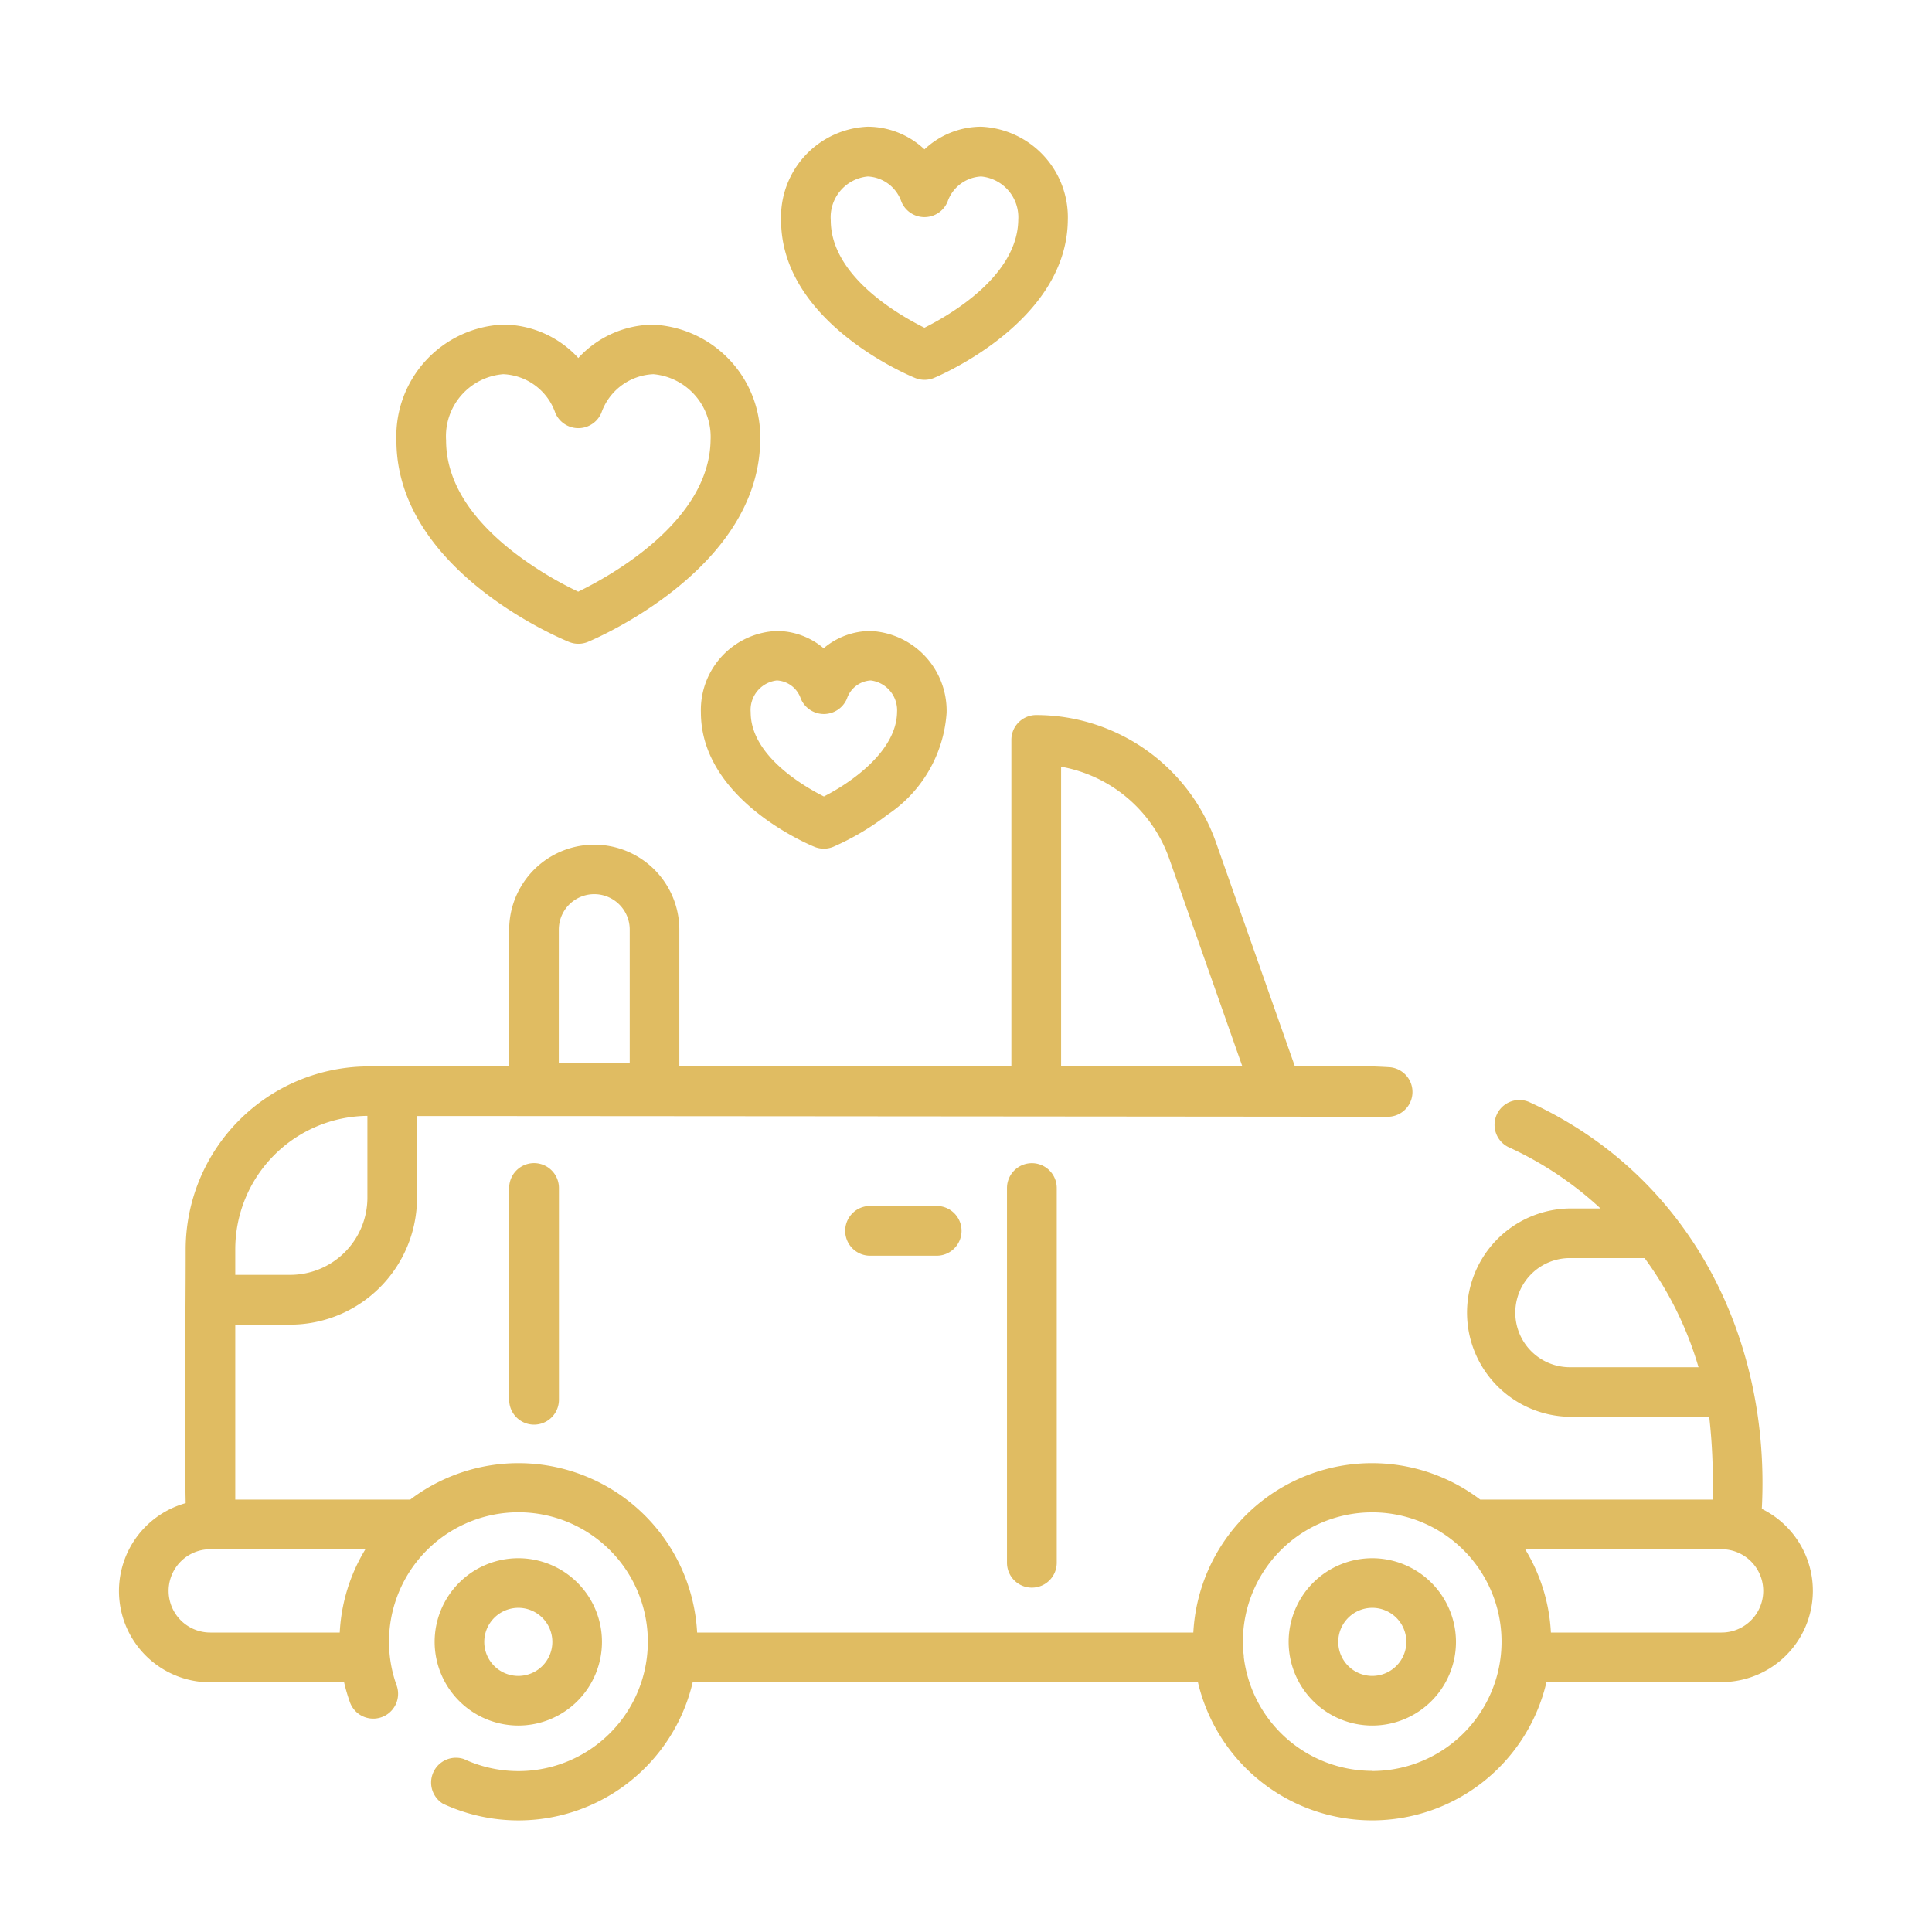
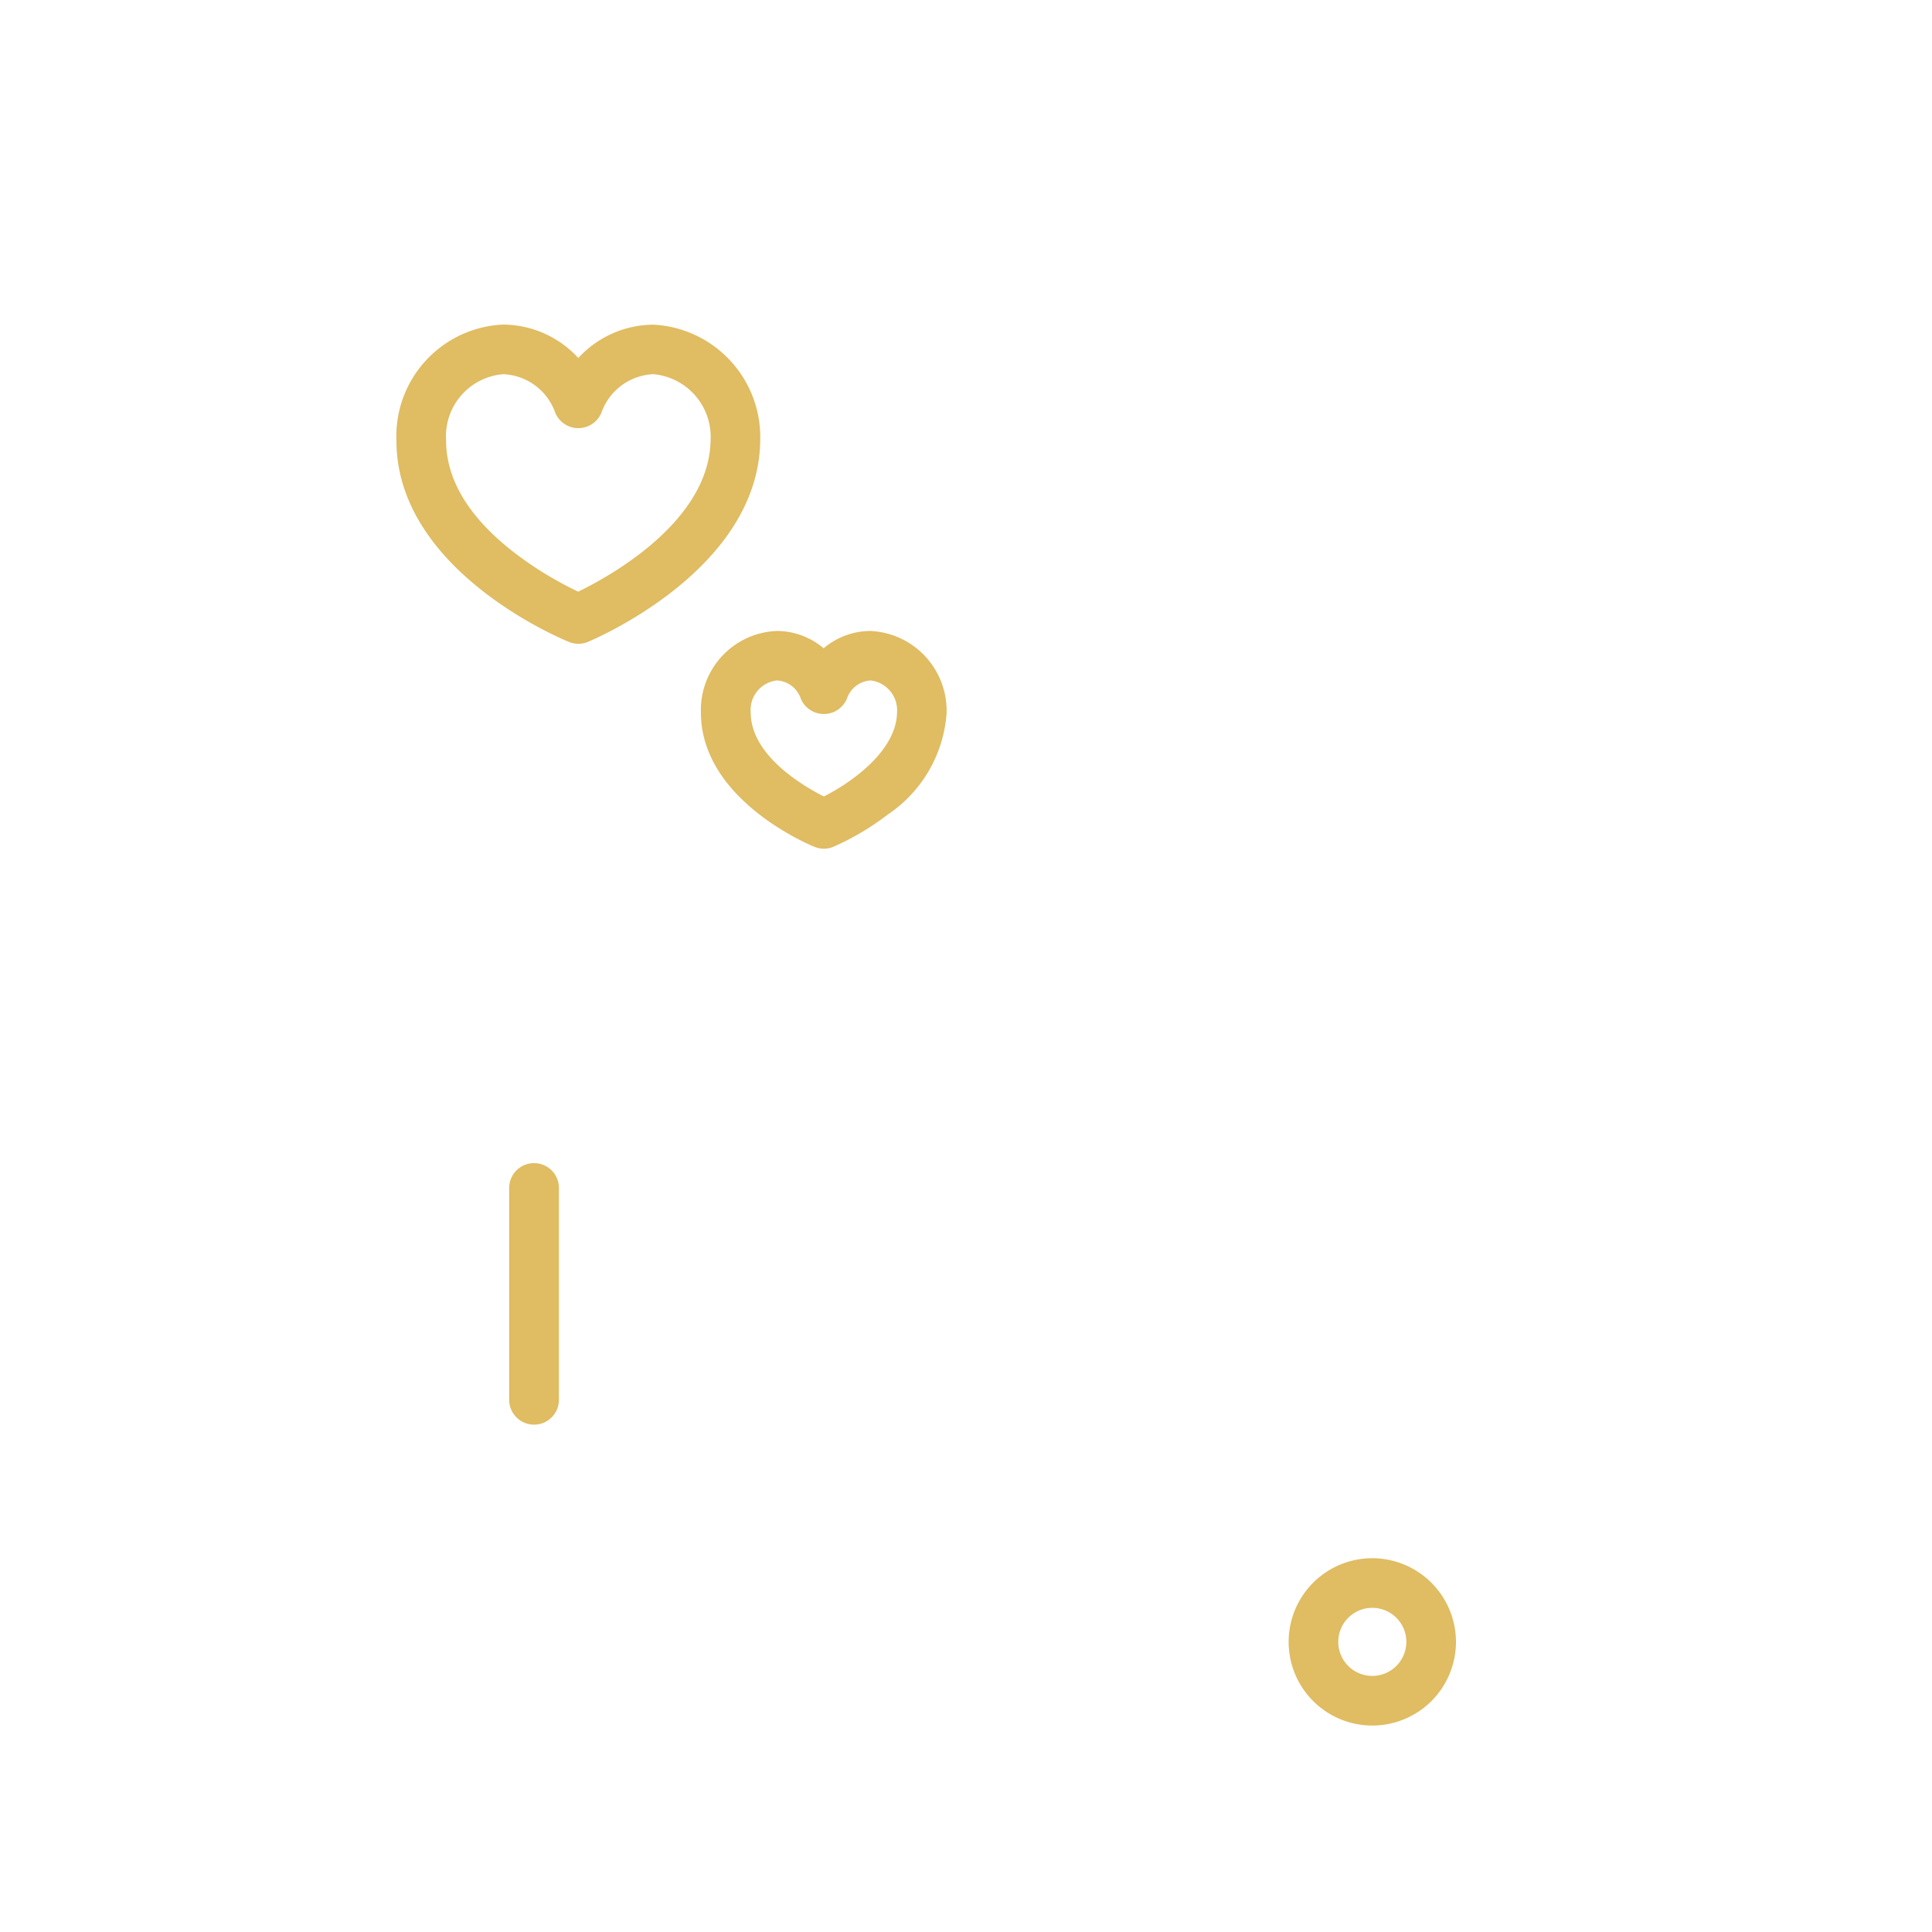
<svg xmlns="http://www.w3.org/2000/svg" width="66" height="66" viewBox="0 0 66 66">
  <defs>
    <clipPath id="clip-path">
      <rect id="Rectangle_8669" data-name="Rectangle 8669" width="66" height="66" transform="translate(-0.082 -0.343)" fill="#e0bc62" stroke="#707070" stroke-width="1" />
    </clipPath>
  </defs>
  <g id="Mask_Group_15139-1" data-name="Mask Group 15139-1" transform="translate(0.082 0.343)" clip-path="url(#clip-path)">
    <g id="svgexport-6_19_" data-name="svgexport-6 (19)" transform="translate(3.984 3.985)">
      <g id="Group_15258" data-name="Group 15258" transform="translate(0 0)">
-         <path id="Path_93171" data-name="Path 93171" d="M56.12,204.93c.311-5.863-2.464-11.408-7.966-13.91a.848.848,0,0,0-.7,1.543,11.864,11.864,0,0,1,3.155,2.1h-1a3.559,3.559,0,1,0,0,7.118h4.715a19.755,19.755,0,0,1,.113,2.828H46.5a6.112,6.112,0,0,0-9.8,4.542H19.749a6.112,6.112,0,0,0-9.8-4.542H3.971s0-.01,0-.014v-5.962H5.846a4.336,4.336,0,0,0,4.334-4.327v-2.8c5.918,0,33.124.025,33.124.025a.848.848,0,0,0,.109-1.692c-1.077-.069-2.165-.028-3.243-.028l-2.7-7.662a6.514,6.514,0,0,0-6.138-4.341.848.848,0,0,0-.848.848v11.155H19.141v-4.667a2.906,2.906,0,0,0-5.813,0v4.667h-4.8a6.258,6.258,0,0,0-6.251,6.251c0,2.888-.057,5.781,0,8.668a3.118,3.118,0,0,0,.839,6.121H7.689a6.07,6.07,0,0,0,.206.7.848.848,0,0,0,1.594-.578,4.421,4.421,0,1,1,2.293,2.5A.848.848,0,0,0,11.068,215a6.116,6.116,0,0,0,8.531-4.157H36.856a6.114,6.114,0,0,0,11.908,0h5.982a3.118,3.118,0,0,0,1.374-5.917Zm-6.514-4.843a1.864,1.864,0,1,1,0-3.727h2.51a11.926,11.926,0,0,1,1.842,3.727ZM32.183,179.573a4.816,4.816,0,0,1,3.691,3.134l2.5,7.1H32.183V179.573Zm-17.159,5.565a1.211,1.211,0,0,1,2.422,0V189.7H15.023ZM3.971,196.057A4.561,4.561,0,0,1,8.485,191.5v2.8a2.638,2.638,0,0,1-2.639,2.632H3.971ZM7.54,209.151H3.117a1.423,1.423,0,0,1,0-2.846h5.3A6.055,6.055,0,0,0,7.54,209.151Zm35.27,4.725A4.42,4.42,0,0,1,38.425,210a.846.846,0,0,0-.016-.162c-.01-.12-.016-.241-.016-.364a4.418,4.418,0,1,1,4.418,4.407Zm11.936-4.725H48.915a6.054,6.054,0,0,0-.88-2.846h6.711a1.423,1.423,0,0,1,0,2.846Z" transform="translate(0 -157.709)" fill="#e0bc62" />
-         <path id="Path_93172" data-name="Path 93172" d="M98.268,438.431a2.858,2.858,0,1,0-2.862-2.858A2.863,2.863,0,0,0,98.268,438.431Zm0-4.021a1.163,1.163,0,1,1-1.167,1.163A1.166,1.166,0,0,1,98.268,434.41Z" transform="translate(-84.624 -383.812)" fill="#e0bc62" />
        <path id="Path_93173" data-name="Path 93173" d="M356.337,432.715a2.858,2.858,0,1,0,2.862,2.858A2.863,2.863,0,0,0,356.337,432.715Zm0,4.021a1.163,1.163,0,1,1,1.167-1.163A1.166,1.166,0,0,1,356.337,436.736Z" transform="translate(-313.527 -383.812)" fill="#e0bc62" />
-         <path id="Path_93174" data-name="Path 93174" d="M268.412,314.168v12.8a.848.848,0,0,0,1.7,0v-12.8a.848.848,0,0,0-1.7,0Z" transform="translate(-238.078 -277.91)" fill="#e0bc62" />
-         <path id="Path_93175" data-name="Path 93175" d="M220.364,326.236a.848.848,0,1,0,0,1.7h2.275a.848.848,0,1,0,0-1.7Z" transform="translate(-194.707 -289.367)" fill="#e0bc62" />
        <path id="Path_93176" data-name="Path 93176" d="M117.933,314.168V321.4a.848.848,0,0,0,1.7,0v-7.234a.848.848,0,0,0-1.7,0Z" transform="translate(-104.605 -277.91)" fill="#e0bc62" />
        <path id="Path_93177" data-name="Path 93177" d="M89.746,70.652a.848.848,0,0,0,.642,0c.238-.1,5.83-2.464,5.89-6.871a3.848,3.848,0,0,0-3.65-3.967,3.51,3.51,0,0,0-2.564,1.139A3.51,3.51,0,0,0,87.5,59.811a3.816,3.816,0,0,0-3.65,3.956C83.85,68.217,89.505,70.555,89.746,70.652ZM87.5,61.506a1.969,1.969,0,0,1,1.777,1.32.854.854,0,0,0,1.575,0,1.969,1.969,0,0,1,1.777-1.32,2.148,2.148,0,0,1,1.954,2.249c-.038,2.786-3.45,4.659-4.523,5.18A12.233,12.233,0,0,1,87.9,67.619c-1.561-1.2-2.353-2.5-2.353-3.852A2.127,2.127,0,0,1,87.5,61.506Z" transform="translate(-74.374 -53.051)" fill="#e0bc62" />
-         <path id="Path_93178" data-name="Path 93178" d="M204.7,8.584a.848.848,0,0,0,.642,0c.185-.077,4.528-1.914,4.574-5.376A3.1,3.1,0,0,0,206.955,0a2.839,2.839,0,0,0-1.936.774A2.839,2.839,0,0,0,203.084,0a3.089,3.089,0,0,0-2.963,3.194C200.121,6.692,204.515,8.509,204.7,8.584ZM203.084,1.7a1.28,1.28,0,0,1,1.148.865.854.854,0,0,0,1.575,0,1.281,1.281,0,0,1,1.148-.865,1.4,1.4,0,0,1,1.268,1.487c-.026,1.915-2.339,3.249-3.205,3.681-.868-.43-3.2-1.764-3.2-3.67A1.4,1.4,0,0,1,203.084,1.7Z" transform="translate(-177.504 0)" fill="#e0bc62" />
        <path id="Path_93179" data-name="Path 93179" d="M175.89,155.175c0,2.989,3.721,4.528,3.879,4.592a.848.848,0,0,0,.642,0,8.938,8.938,0,0,0,1.858-1.1,4.554,4.554,0,0,0,2.014-3.474,2.727,2.727,0,0,0-2.6-2.8,2.484,2.484,0,0,0-1.6.591,2.484,2.484,0,0,0-1.6-.591A2.7,2.7,0,0,0,175.89,155.175Zm2.6-1.092a.913.913,0,0,1,.813.623.854.854,0,0,0,1.575,0,.913.913,0,0,1,.813-.623,1.027,1.027,0,0,1,.9,1.081c-.018,1.346-1.594,2.423-2.5,2.883-.737-.372-2.5-1.416-2.5-2.872A1.012,1.012,0,0,1,178.486,154.083Z" transform="translate(-156.012 -135.166)" fill="#e0bc62" />
      </g>
    </g>
  </g>
</svg>